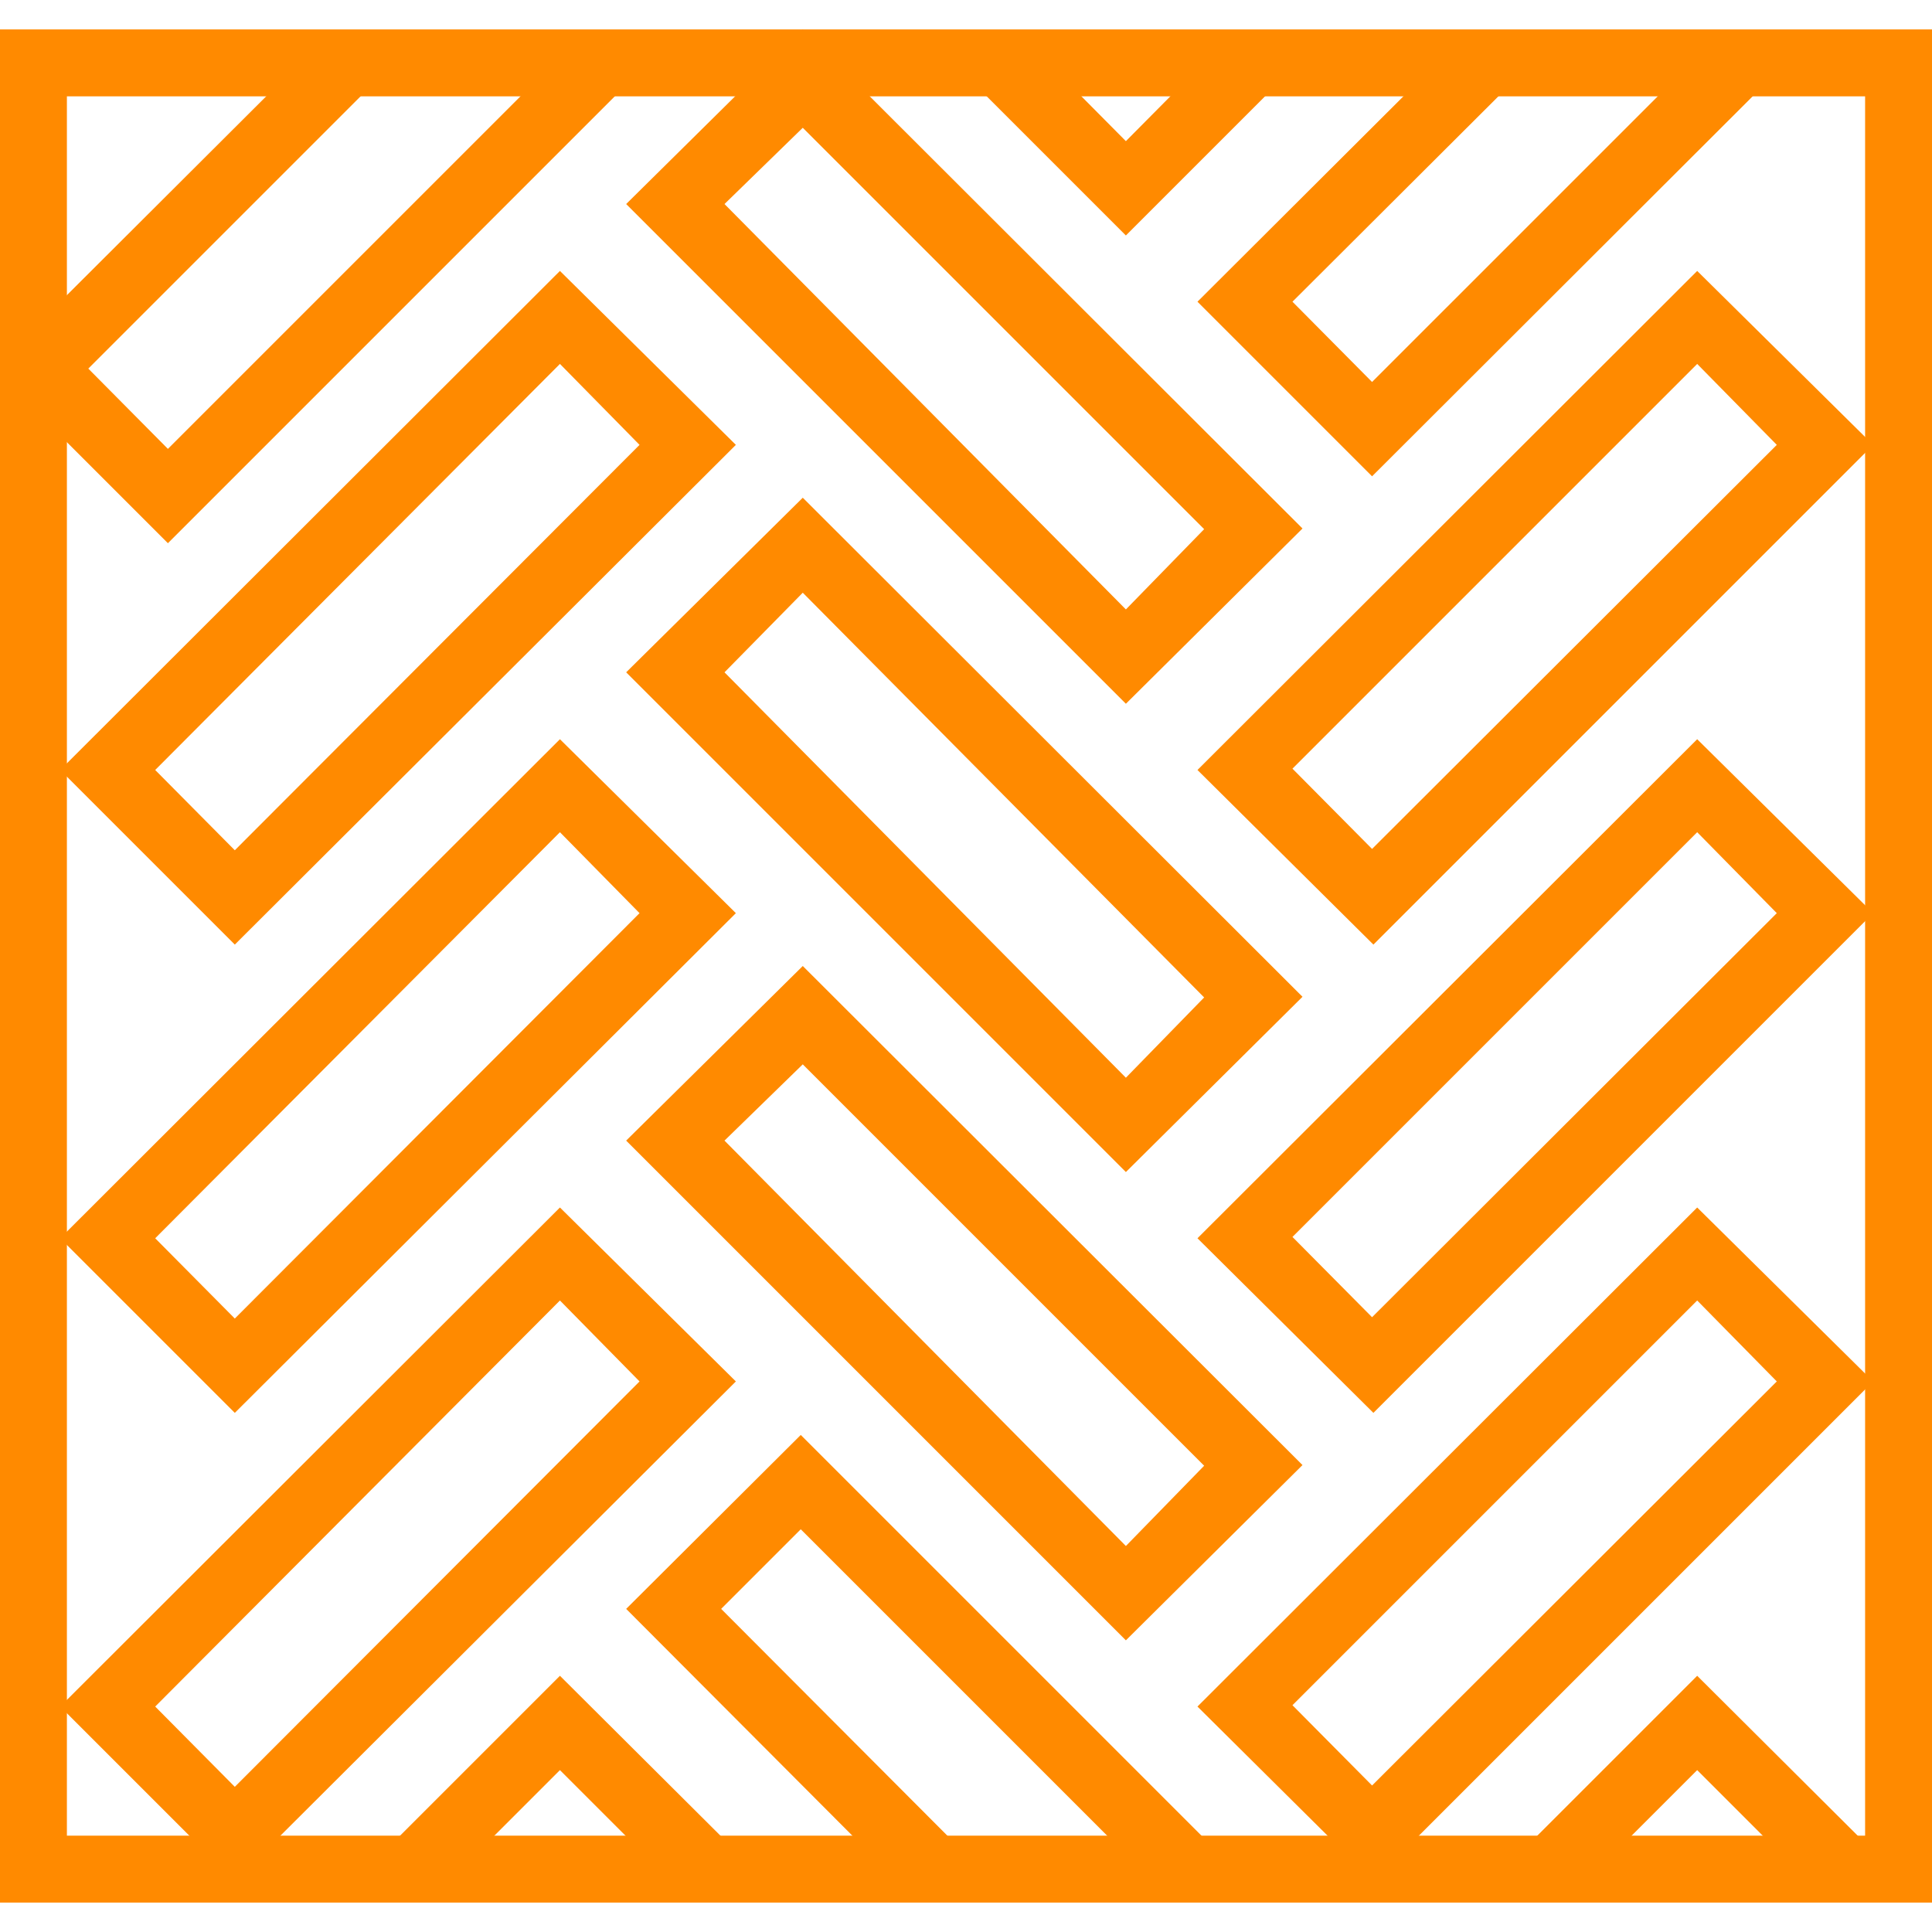
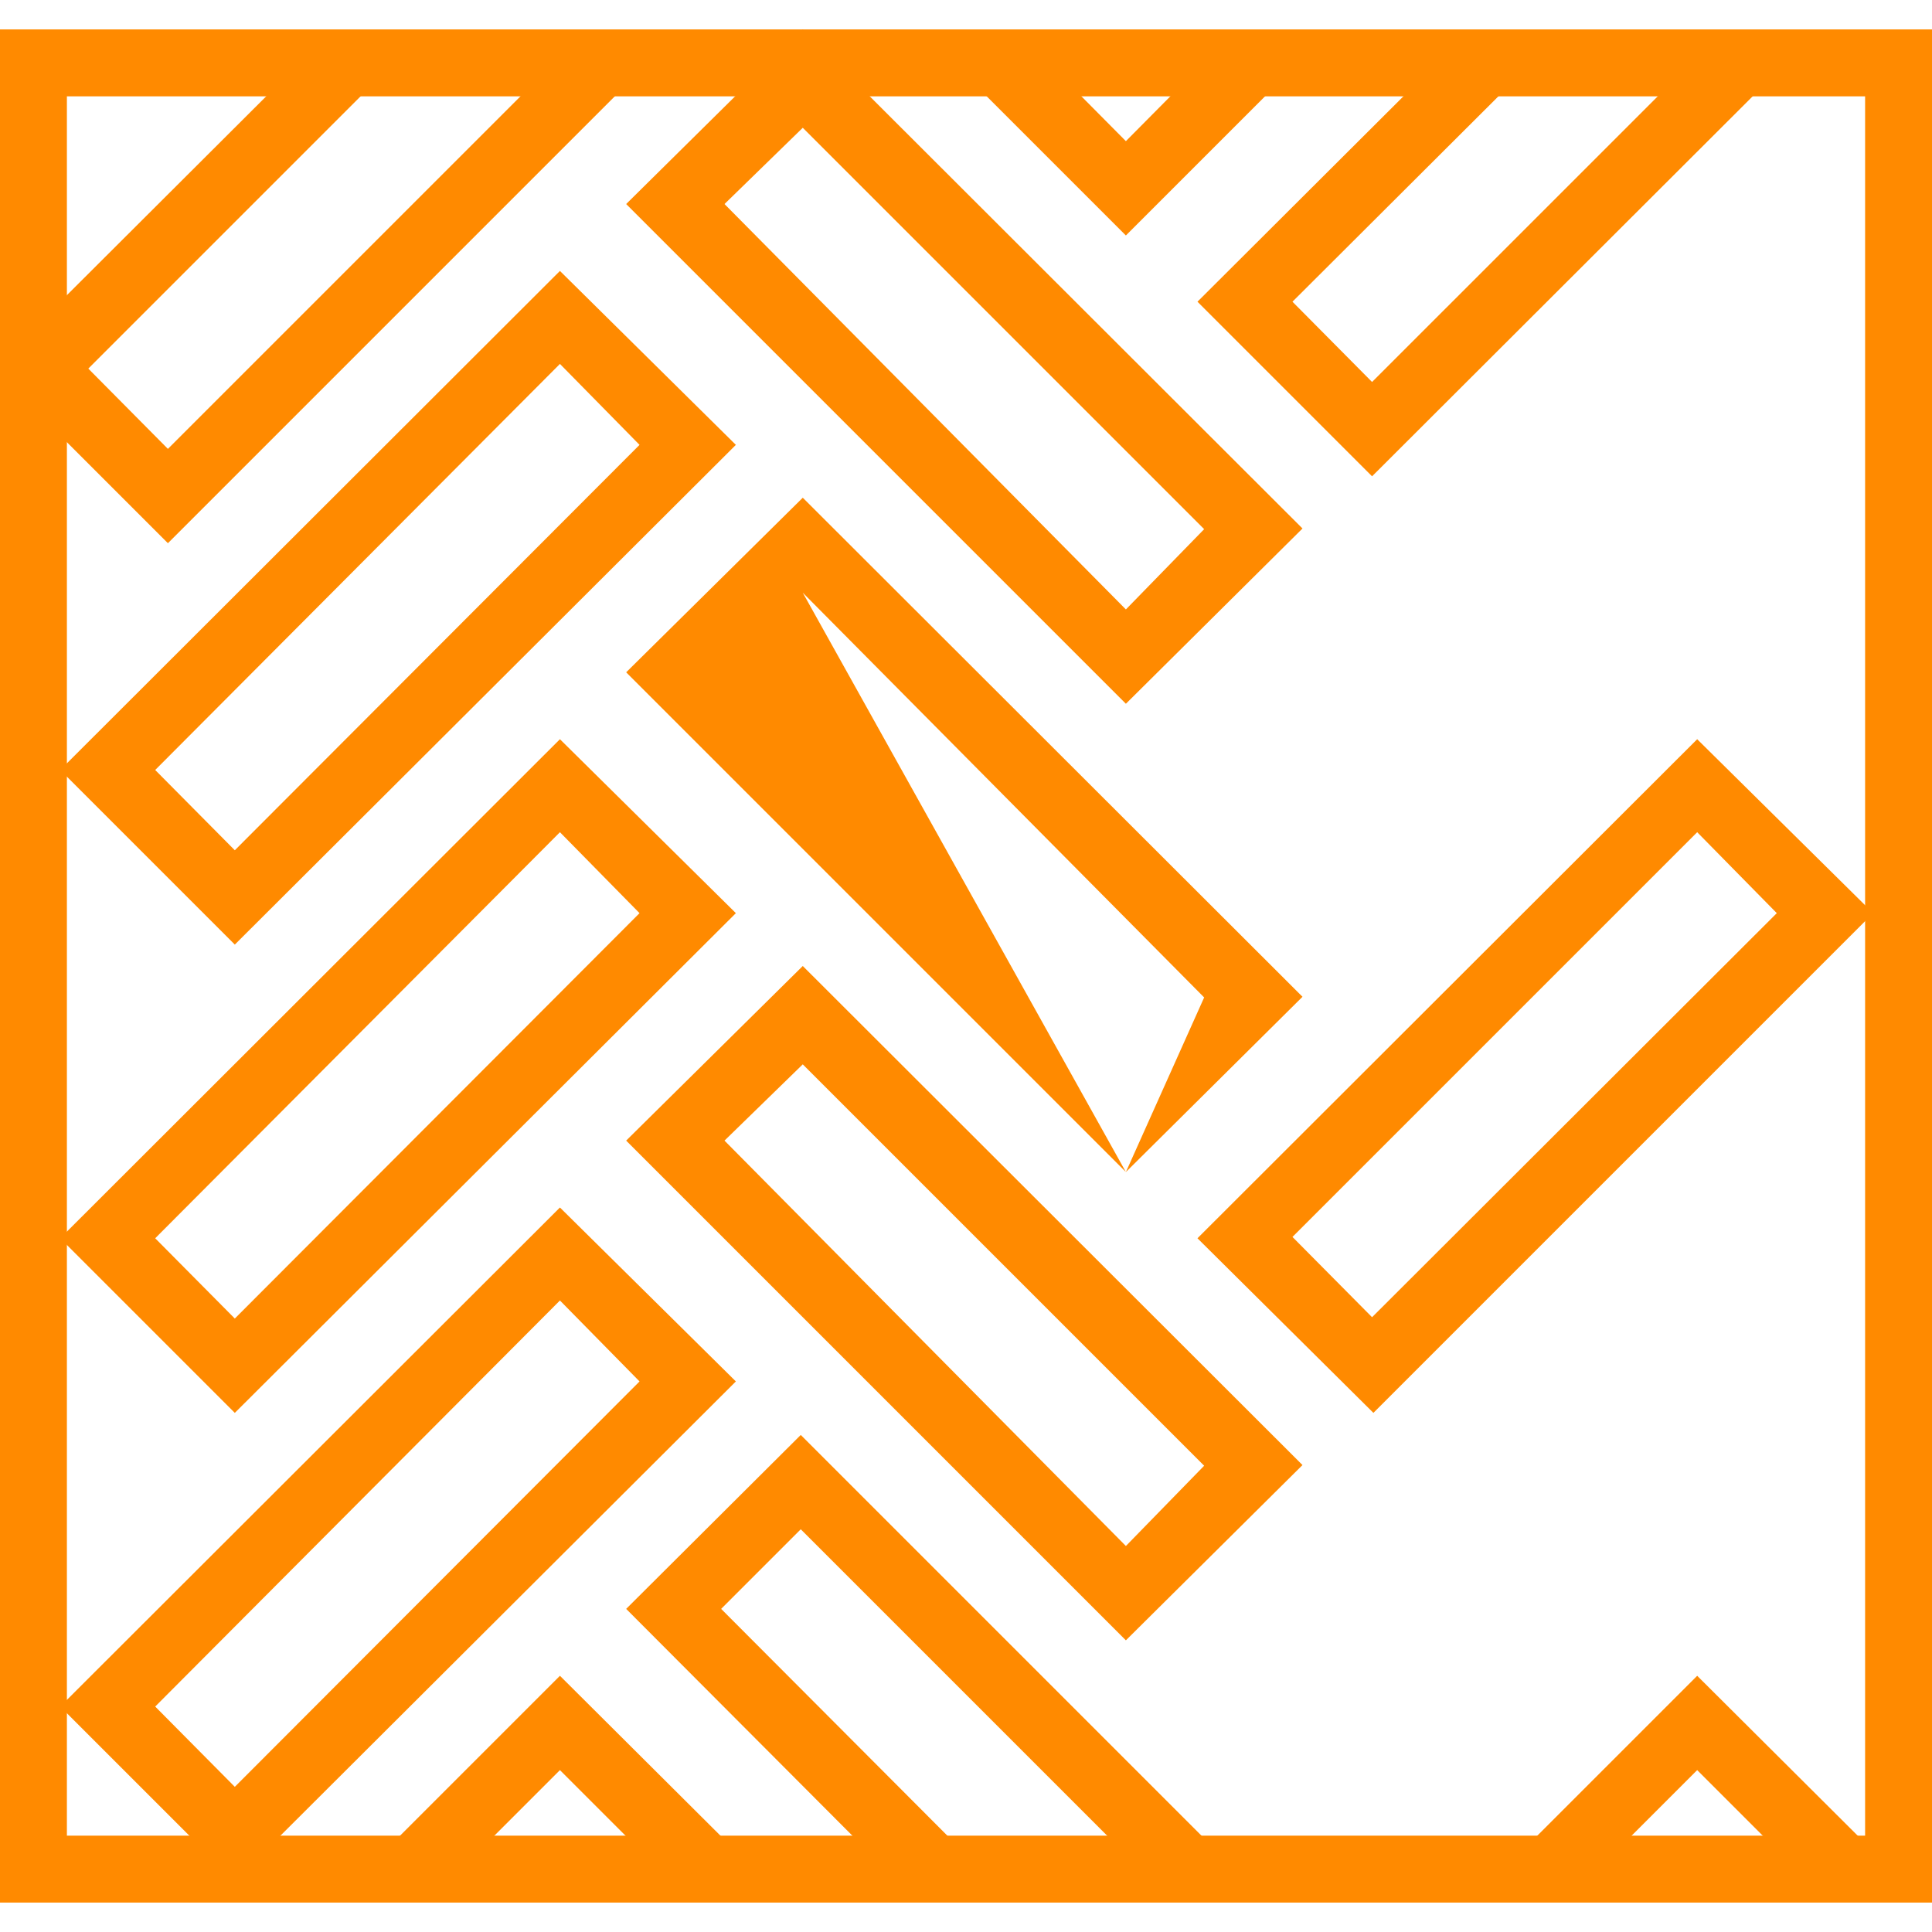
<svg xmlns="http://www.w3.org/2000/svg" width="34" height="34" viewBox="0 0 28.88 28">
  <defs>
    <style>.cls-1{fill:#ff8a00;}</style>
  </defs>
  <g id="Слой_2" data-name="Слой 2">
    <g id="Слой_1-2" data-name="Слой 1">
      <g id="ламинат">
        <path class="cls-1" d="M16.83,10.08,9.36,2.61,12,0l7.47,7.46Zm-6-7.47,6,6.06L18,7.47l-6-6Z" />
        <path class="cls-1" d="M3.51,13.68.9,11.07,8.37,3.61,11,6.21ZM2.32,11.07l1.19,1.2L9.56,6.21,8.37,5Z" />
        <path class="cls-1" d="M3.51,20.68.9,18.07l7.47-7.46L11,13.21ZM2.32,18.07l1.19,1.2,6.05-6.06L8.37,12Z" />
        <path class="cls-1" d="M3.51,27.68.9,25.07l7.47-7.46L11,20.21ZM2.32,25.07l1.19,1.2,6.05-6.06L8.37,19Z" />
-         <path class="cls-1" d="M25.37,17.61,28,20.21l-7.47,7.47L17.9,25.07Zm1.19,2.6L25.37,19l-6.05,6.05,1.19,1.2Z" />
        <path class="cls-1" d="M25.37,10.61,28,13.21l-7.47,7.47L17.9,18.07Zm1.19,2.6L25.37,12l-6.05,6.05,1.19,1.2Z" />
-         <path class="cls-1" d="M25.37,3.61,28,6.21l-7.47,7.47L17.9,11.07Zm1.19,2.6L25.37,5l-6.05,6.05,1.19,1.2Z" />
-         <path class="cls-1" d="M16.83,17.08,9.36,9.61,12,7l7.47,7.46Zm-6-7.47,6,6.06L18,14.47,12,8.42Z" />
+         <path class="cls-1" d="M16.83,17.08,9.36,9.61,12,7l7.47,7.46ZL18,14.47,12,8.42Z" />
        <path class="cls-1" d="M16.83,24.08,9.36,16.61,12,14l7.47,7.46Zm-6-7.47,6,6.06L18,21.47l-6-6Z" />
        <path class="cls-1" d="M27.88,1V27H1V1H27.88m1-1H0V28H28.88V0Z" />
        <polygon class="cls-1" points="17.95 0.4 18.02 0.47 16.83 1.67 15.57 0.4 14.15 0.4 16.83 3.08 19.44 0.47 19.37 0.4 17.95 0.4" />
        <polygon class="cls-1" points="25.33 0.45 20.51 5.27 19.32 4.07 22.95 0.45 21.53 0.45 17.9 4.07 20.51 6.68 26.75 0.45 25.33 0.45" />
        <polygon class="cls-1" points="8.17 0.61 2.51 6.27 1.32 5.07 5.78 0.61 4.37 0.61 0.22 4.75 0.53 4.75 0.53 5.7 2.51 7.68 9.58 0.61 8.17 0.61" />
        <polygon class="cls-1" points="6.62 27.77 8.37 26.02 9.56 27.21 9.01 27.77 10.42 27.77 10.98 27.21 8.37 24.61 5.21 27.77 6.62 27.77" />
        <polygon class="cls-1" points="14.65 27.49 10.78 23.61 11.97 22.42 17.04 27.49 18.45 27.49 11.97 21.01 9.36 23.61 13.23 27.49 14.65 27.49" />
        <polygon class="cls-1" points="24.03 27.36 25.37 26.02 26.56 27.21 26.42 27.36 27.83 27.36 27.98 27.21 25.37 24.61 22.62 27.36 24.03 27.36" />
      </g>
    </g>
  </g>
</svg>